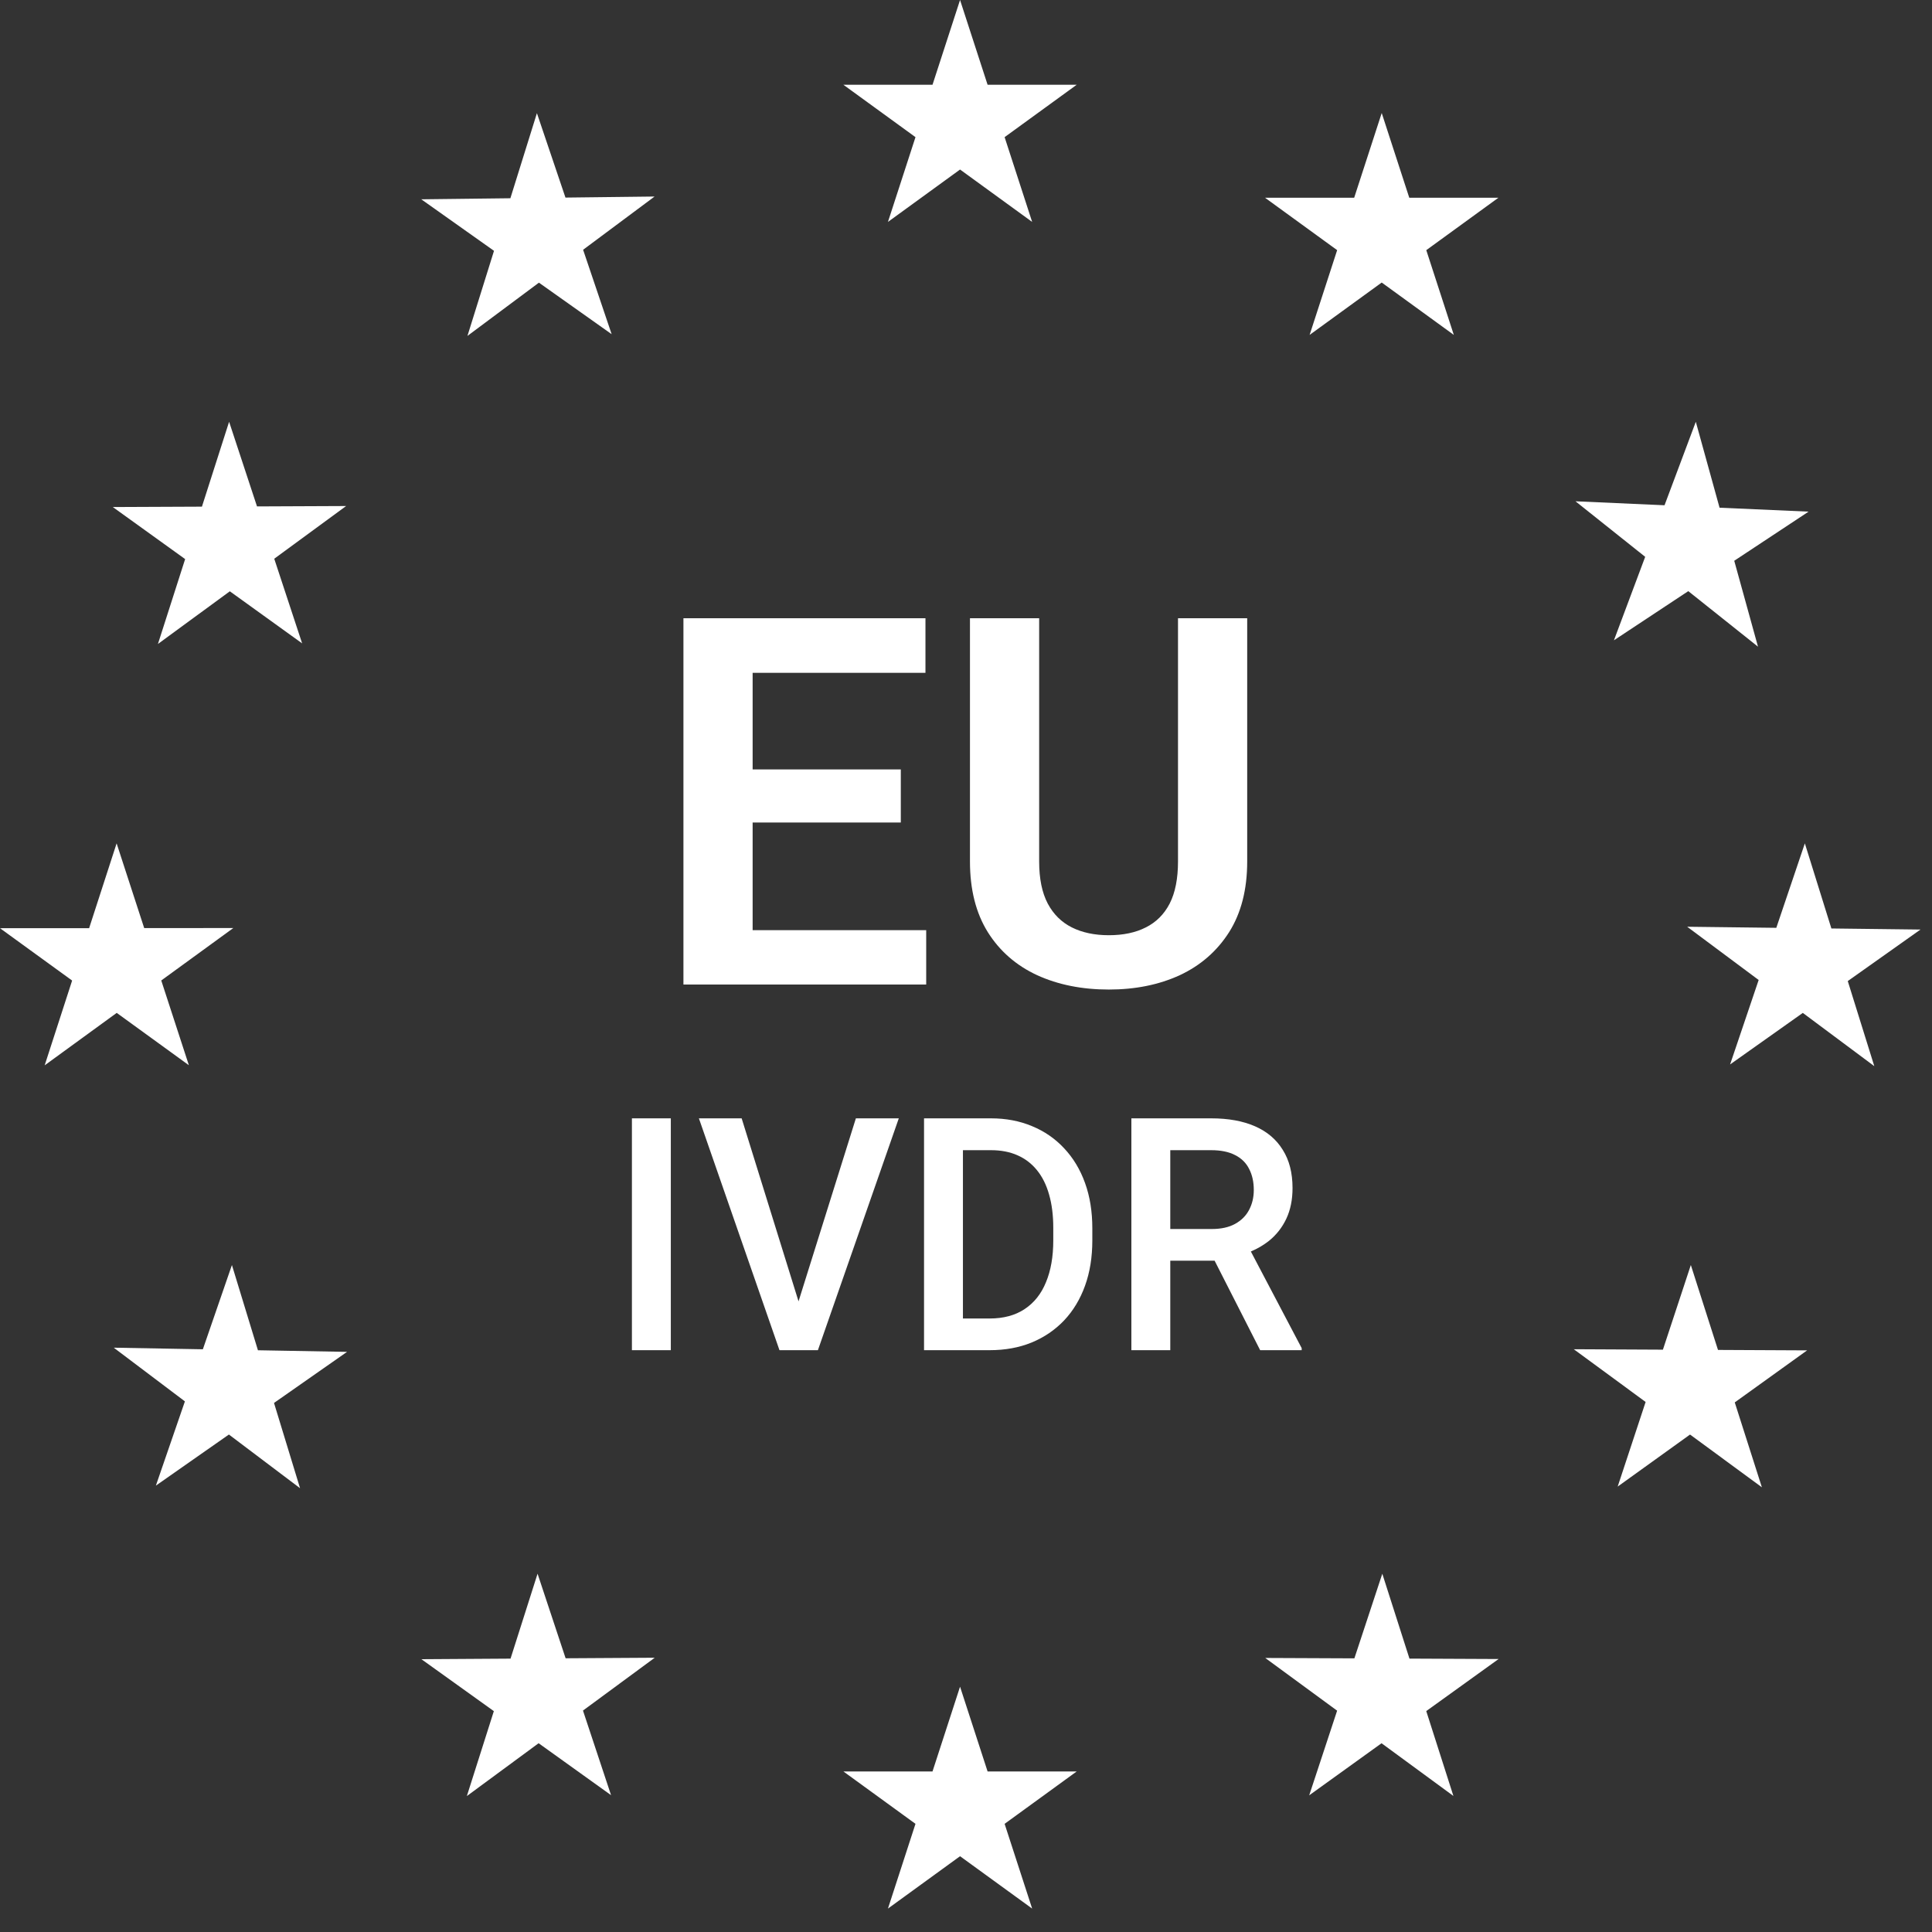
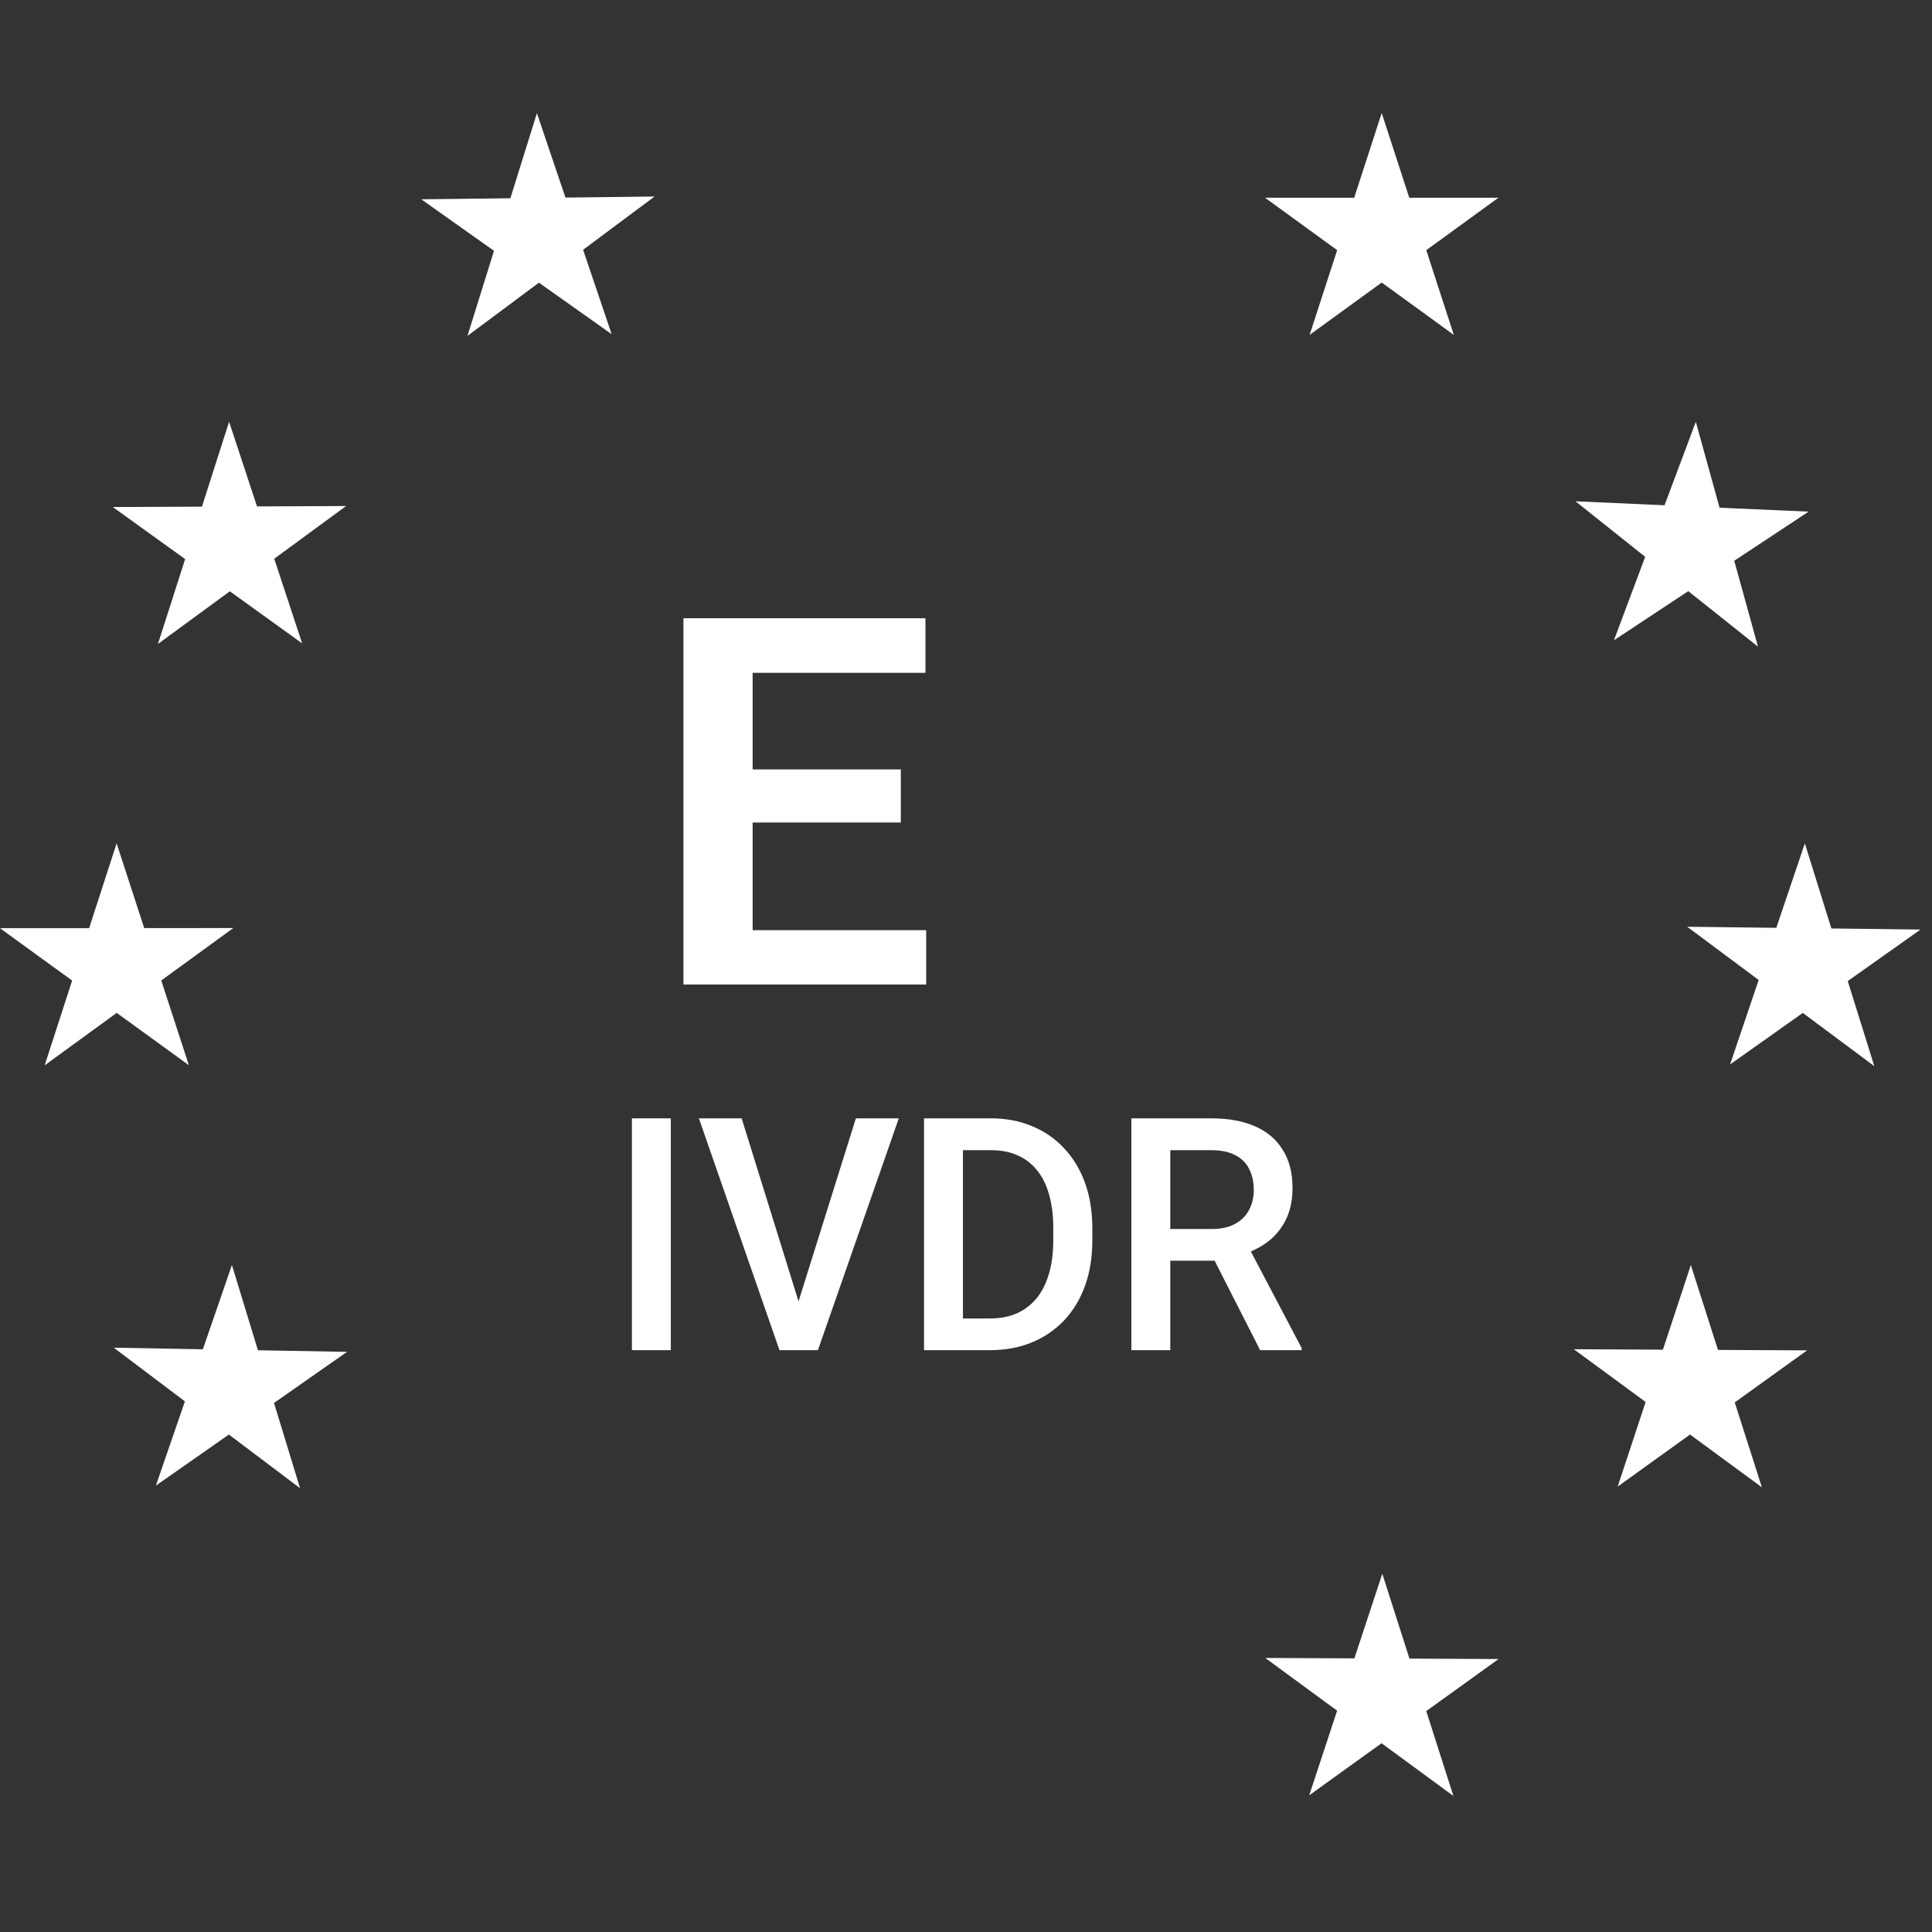
<svg xmlns="http://www.w3.org/2000/svg" width="75" height="75" viewBox="0 0 75 75" fill="none">
  <rect x="0" y="0" width="75" height="75" fill="#333333" stroke="none" />
-   <path d="M37.269 0L38.338 3.29H41.798L38.999 5.324L40.068 8.615L37.269 6.581L34.47 8.615L35.539 5.324L32.74 3.29H36.2L37.269 0Z" fill="white" />
-   <path d="M37.269 65.477L38.338 68.767H41.798L38.999 70.801L40.068 74.091L37.269 72.058L34.47 74.091L35.539 70.801L32.74 68.767H36.2L37.269 65.477Z" fill="white" />
  <path d="M53.638 4.387L54.708 7.677L58.167 7.677L55.368 9.711L56.437 13.001L53.638 10.968L50.839 13.001L51.908 9.711L49.109 7.677L52.569 7.677L53.638 4.387Z" fill="white" />
-   <path d="M20.868 61.091L21.957 64.374L25.417 64.353L22.631 66.404L23.721 69.688L20.909 67.672L18.123 69.723L19.171 66.426L16.359 64.41L19.819 64.388L20.868 61.091Z" fill="white" />
  <path d="M70.209 19.862L67.323 21.769L68.245 25.104L65.539 22.948L62.653 24.856L63.866 21.616L61.16 19.46L64.617 19.614L65.831 16.374L66.753 19.709L70.209 19.862Z" fill="white" />
  <path d="M13.472 52.479L10.637 54.462L11.648 57.772L8.886 55.688L6.051 57.672L7.178 54.401L4.416 52.317L7.875 52.379L9.003 49.108L10.013 52.417L13.472 52.479Z" fill="white" />
  <path d="M68.396 57.736L65.607 55.689L62.798 57.709L63.883 54.424L61.094 52.377L64.554 52.394L65.638 49.108L66.692 52.404L70.152 52.421L67.343 54.441L68.396 57.736Z" fill="white" />
  <path d="M11.729 24.976L8.922 22.954L6.131 24.999L7.187 21.704L4.379 19.683L7.839 19.668L8.894 16.373L9.977 19.659L13.437 19.644L10.646 21.69L11.729 24.976Z" fill="white" />
  <path d="M56.421 69.719L53.631 67.673L50.823 69.694L51.907 66.408L49.117 64.362L52.577 64.377L53.661 61.092L54.715 64.387L58.175 64.403L55.367 66.424L56.421 69.719Z" fill="white" />
  <path d="M23.744 12.973L20.921 10.973L18.146 13.04L19.177 9.737L16.354 7.737L19.813 7.696L20.843 4.393L21.951 7.67L25.411 7.629L22.636 9.696L23.744 12.973Z" fill="white" />
  <path d="M0 36.033L3.46 36.031L4.527 32.739L5.598 36.029L9.058 36.026L6.26 38.062L7.332 41.352L4.531 39.32L1.734 41.356L2.8 38.065L0 36.033Z" fill="white" />
  <path d="M65.496 35.976L68.956 36.018L70.064 32.74L71.094 36.043L74.553 36.085L71.73 38.085L72.76 41.388L69.985 39.321L67.162 41.321L68.271 38.043L65.496 35.976Z" fill="white" />
  <path d="M35.955 38.219V36.109H29.217V31.93H34.969V29.869H29.217V26.119H35.926V24H26.531V38.219H35.955Z" fill="white" />
-   <path d="M48.416 24H45.73V33.443C45.73 34.107 45.623 34.651 45.408 35.074C45.193 35.491 44.884 35.8 44.48 36.002C44.083 36.204 43.605 36.305 43.045 36.305C42.492 36.305 42.013 36.204 41.609 36.002C41.206 35.8 40.893 35.491 40.672 35.074C40.45 34.651 40.34 34.107 40.34 33.443V24H37.654V33.443C37.654 34.531 37.885 35.445 38.348 36.188C38.81 36.923 39.448 37.48 40.262 37.857C41.075 38.228 42.003 38.414 43.045 38.414C44.074 38.414 44.992 38.228 45.799 37.857C46.606 37.48 47.244 36.923 47.713 36.188C48.182 35.445 48.416 34.531 48.416 33.443V24Z" fill="white" />
  <path d="M26.041 52.414V43.414H24.531V52.414H26.041Z" fill="white" />
  <path d="M30.259 52.414L27.131 43.414H28.791L30.999 50.519L33.225 43.414H34.891L31.751 52.414H30.259Z" fill="white" />
  <path fill-rule="evenodd" clip-rule="evenodd" d="M38.416 52.414H35.871V43.414H38.47C39.051 43.414 39.583 43.515 40.064 43.717C40.545 43.915 40.96 44.201 41.309 44.576C41.662 44.951 41.933 45.4 42.121 45.924C42.31 46.447 42.404 47.032 42.404 47.679V48.155C42.404 48.802 42.31 49.387 42.121 49.911C41.933 50.434 41.662 50.883 41.309 51.258C40.956 51.629 40.535 51.915 40.046 52.117C39.561 52.315 39.017 52.414 38.416 52.414ZM38.416 51.184H37.381V44.65H38.47C38.859 44.65 39.202 44.716 39.499 44.848C39.799 44.98 40.052 45.174 40.257 45.429C40.465 45.685 40.621 46 40.726 46.375C40.834 46.75 40.888 47.181 40.888 47.667V48.155C40.888 48.782 40.794 49.321 40.605 49.775C40.421 50.228 40.144 50.576 39.775 50.819C39.41 51.062 38.957 51.184 38.416 51.184Z" fill="white" />
  <path fill-rule="evenodd" clip-rule="evenodd" d="M47.018 43.414H43.92V52.414H45.43V48.94H47.151L48.919 52.414H50.531V52.334L48.558 48.583C48.818 48.472 49.051 48.335 49.256 48.174C49.549 47.939 49.775 47.65 49.936 47.308C50.096 46.966 50.176 46.571 50.176 46.121C50.176 45.532 50.05 45.038 49.797 44.638C49.549 44.234 49.19 43.929 48.721 43.723C48.251 43.517 47.684 43.414 47.018 43.414ZM45.43 47.71H47.042C47.403 47.71 47.704 47.644 47.944 47.512C48.185 47.38 48.366 47.201 48.486 46.974C48.61 46.744 48.672 46.484 48.672 46.196C48.672 45.883 48.612 45.611 48.492 45.38C48.376 45.145 48.195 44.966 47.95 44.842C47.706 44.714 47.395 44.65 47.018 44.65H45.43V47.71Z" fill="white" />
</svg>